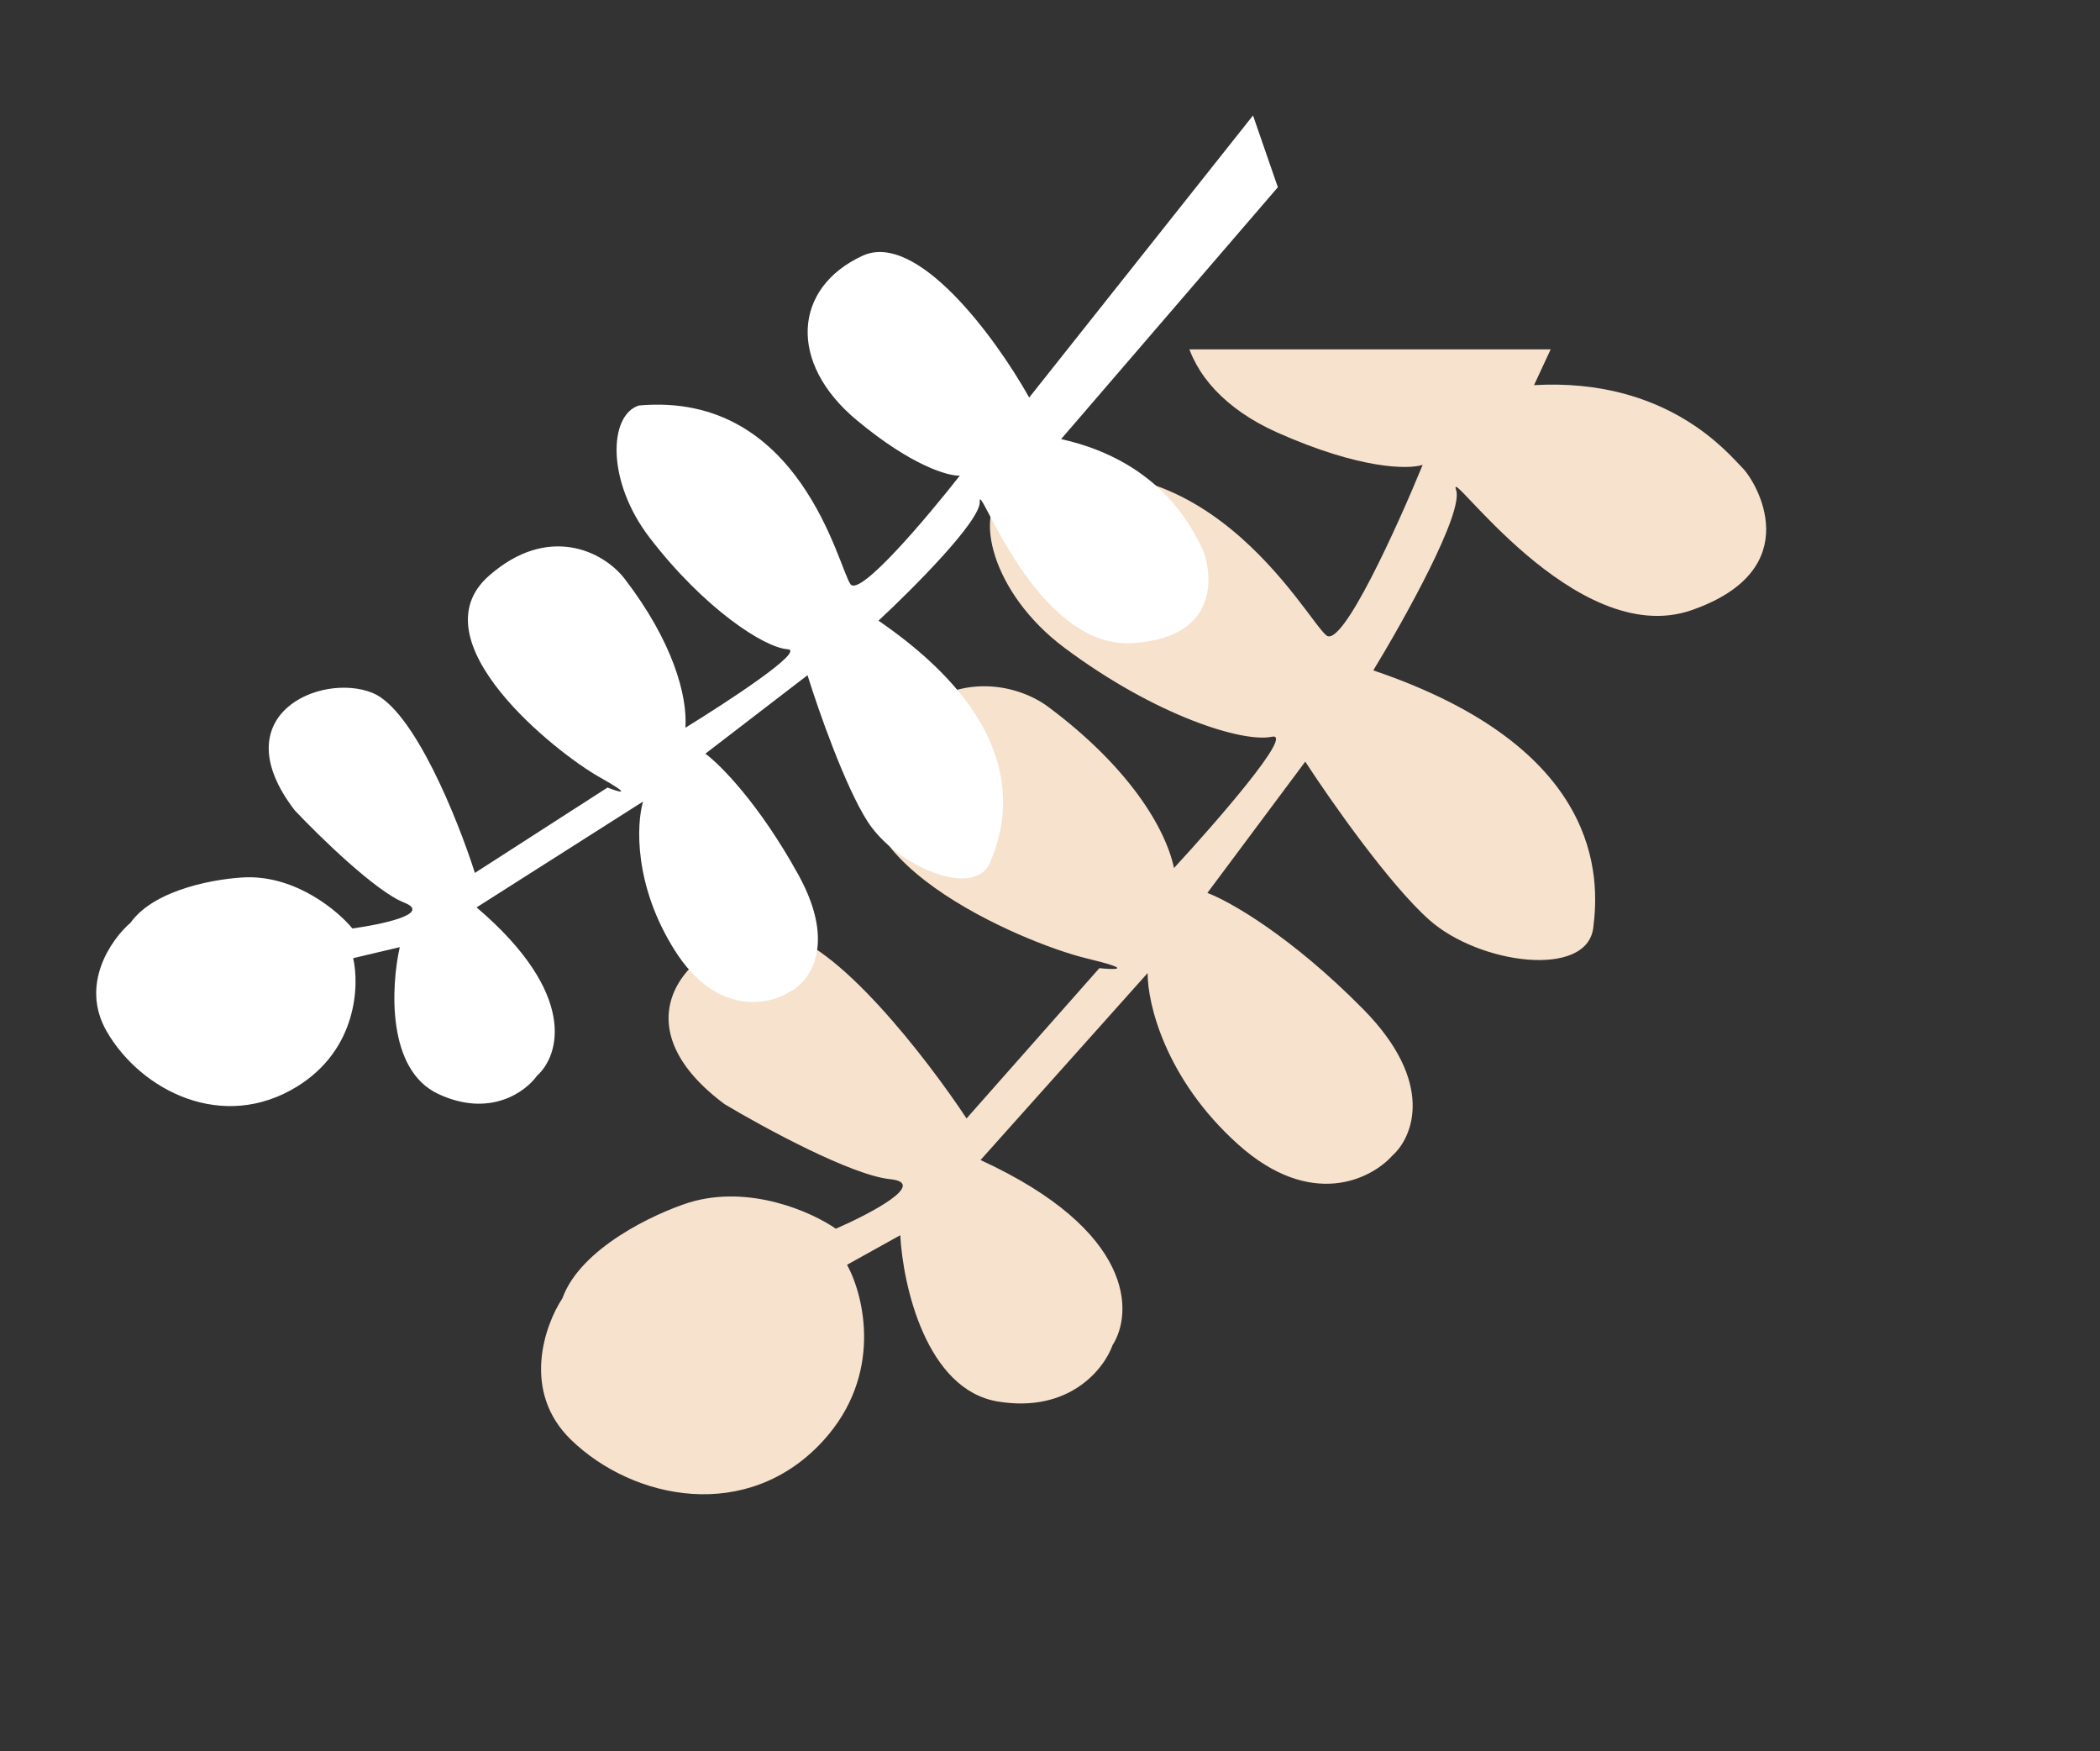
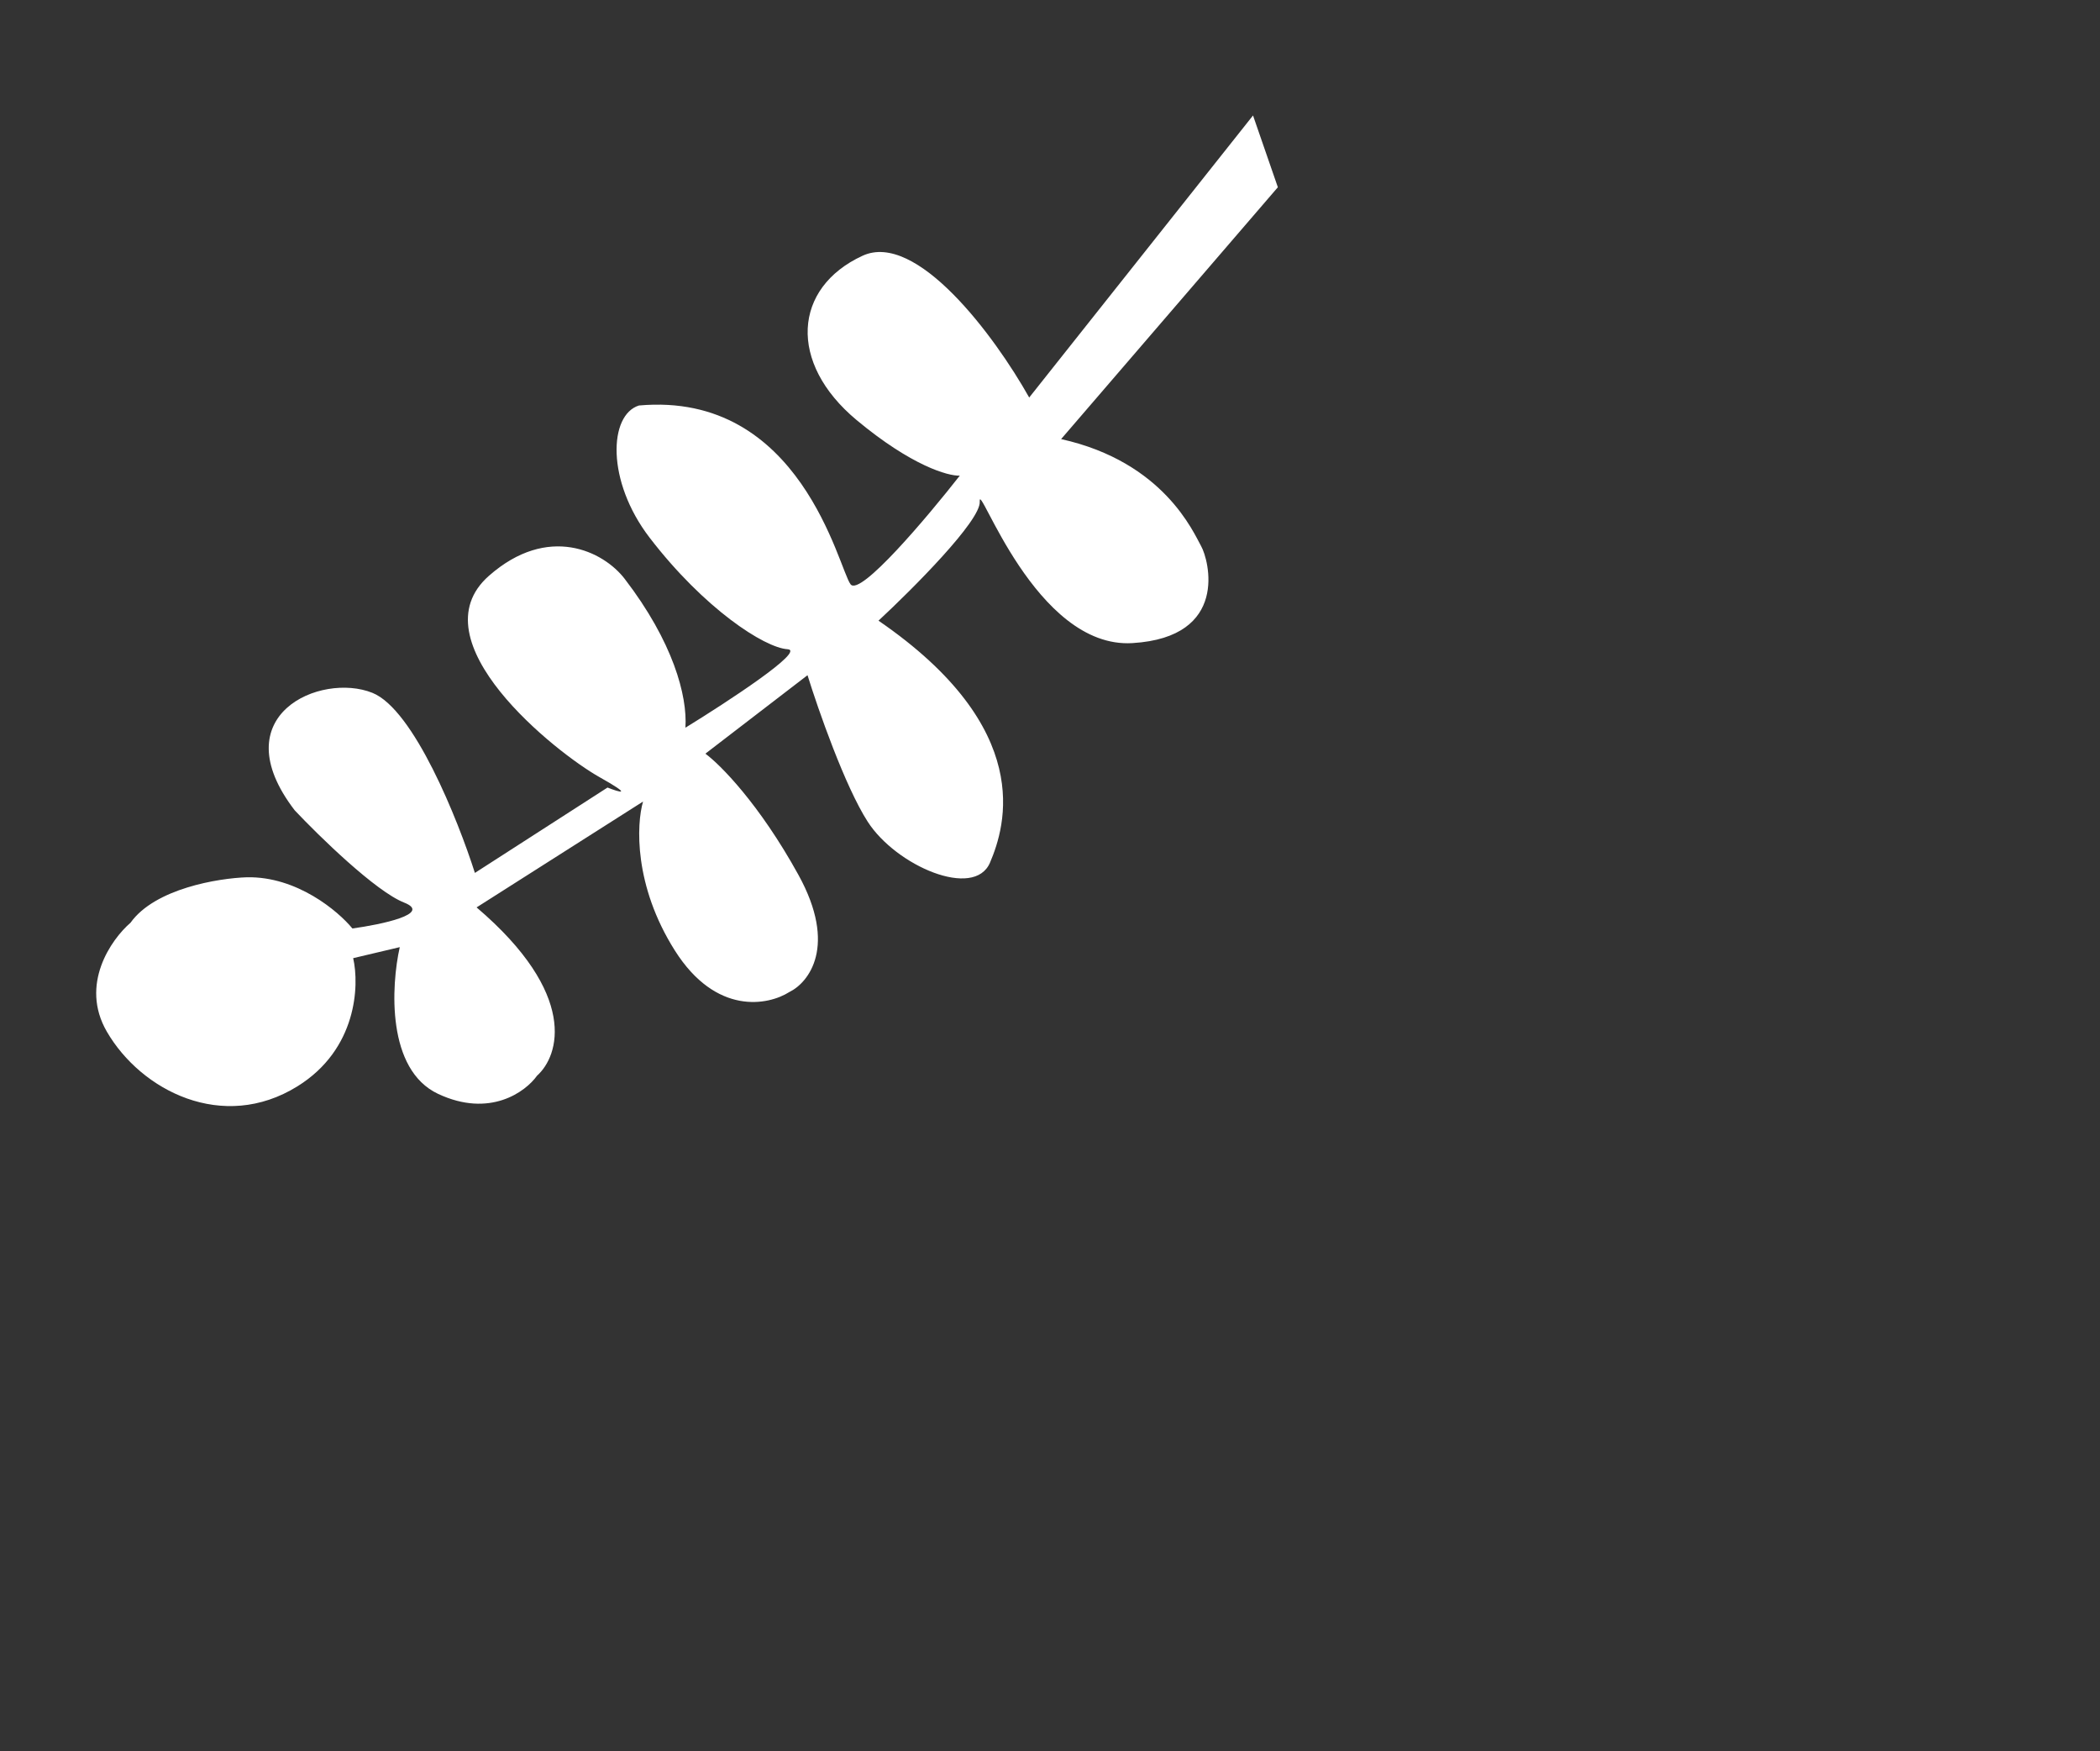
<svg xmlns="http://www.w3.org/2000/svg" width="481" height="401" viewBox="0 0 481 401" fill="none">
  <rect x="0" y="0" width="481" height="401" fill="#333333" stroke="none" />
  <g clip-path="url(#clip0_1177_1183)">
-     <path d="M157.869 275.356C171.791 271.148 186.056 277.609 191.449 281.366C199.279 277.955 212.728 270.909 203.877 270.017C195.026 269.126 174.9 258.188 165.944 252.831C137.917 231.93 162.273 212.03 178.424 213.766C191.344 215.154 212.447 242.575 221.384 256.112L251.803 221.702C255.49 222.073 260.042 222.137 248.745 219.422C234.624 216.028 186.257 195.818 201.829 171.747C214.287 152.49 231.963 155.796 240.116 161.876C258.639 175.689 266.971 189.665 268.903 198.771C278.579 188.277 296.61 167.573 291.324 168.706C284.717 170.122 264.74 163.947 243.847 148.367C227.133 135.902 222.704 117.172 230.399 112.17C274.723 95.267 299.261 142.113 303.847 145.533C307.516 148.269 320.053 120.612 325.862 106.442C322.687 107.51 311.575 107.524 292.533 99.032C268.729 88.418 264.295 66.989 281.218 52.531C294.328 41.331 324.434 64.406 339.137 79.072L379.556 -17.662L392.192 0.484L351.367 88.192C382.002 86.456 395.907 103.962 399.094 107.132C402.282 110.302 414.287 130.356 387.487 139.711C360.687 149.065 331.2 105.665 333.506 112.142C335.351 117.324 321.636 141.882 314.549 153.513C367.104 171.296 366.422 200.92 364.928 212.494C363.434 224.067 338.888 220.829 327.418 210.689C318.242 202.578 304.628 183.121 298.968 174.406L276.547 204.471C281.51 206.322 295.593 214.234 312.218 231.072C328.842 247.911 323.613 260.452 318.92 264.618C314.104 270.013 300.291 277.052 283.569 262.045C266.848 247.037 262.8 229.639 262.866 222.816L224.588 265.638C260.027 281.917 259.519 300.675 254.835 308.019C252.901 313.449 244.936 323.633 228.553 320.932C212.171 318.23 206.825 294.419 206.201 282.852L194.014 289.623C197.932 296.775 202.321 314.85 188.53 329.94C171.291 348.803 145.087 343.535 130.81 329.716C119.388 318.661 124.721 303.501 128.814 297.302C132.953 285.798 149.908 277.878 157.869 275.356Z" fill="#F7E2CE" />
-   </g>
+     </g>
  <path d="M56.58 200.886C68.019 200.675 77.437 208.615 80.716 212.611C87.373 211.701 99.059 209.241 92.549 206.675C86.039 204.109 73.141 191.529 67.506 185.56C50.756 163.75 73.444 153.89 85.299 158.655C94.784 162.467 104.9 187.733 108.772 199.889L139.151 180.341C141.863 181.41 145.295 182.431 137.324 177.962C127.359 172.375 95.064 146.743 111.995 131.848C125.54 119.932 138.214 126.212 143.087 132.556C154.157 146.97 157.479 159.33 156.995 166.636C166.562 160.759 184.635 148.939 180.392 148.667C175.087 148.328 161.284 139.385 148.798 123.127C138.808 110.12 139.457 94.995 146.351 92.853C183.516 89.528 192.082 130.232 194.823 133.801C197.015 136.657 212.414 118.399 219.84 108.914C217.208 109.044 208.793 106.68 196.193 96.183C180.442 83.062 181.663 65.894 197.563 58.565C209.881 52.888 227.74 76.788 235.736 91.031L287.001 26.441L292.69 42.877L243.046 100.548C266.607 105.779 273.393 122.002 275.128 125.083C276.863 128.163 281.667 145.909 259.381 147.264C237.095 148.619 224.046 109.466 224.408 114.862C224.697 119.179 209.069 134.839 201.218 142.129C237.203 166.819 230.357 189.099 226.753 197.541C223.149 205.982 205.26 198.286 198.744 188.16C193.531 180.059 187.383 162.422 184.96 154.615L161.564 172.584C164.925 175.046 173.896 184.044 182.882 200.342C191.869 216.641 185.231 225.017 180.789 227.168C175.99 230.223 164.03 232.6 154.579 217.667C145.127 202.734 145.78 188.699 147.288 183.548L109.163 207.785C132.512 227.68 128.119 241.771 123.004 246.33C120.38 250.027 112.174 256.034 100.35 250.489C88.526 244.944 89.567 225.777 91.566 216.887L80.894 219.409C82.332 225.66 81.792 240.28 68.128 248.757C51.048 259.353 32.337 249.766 24.483 236.255C18.199 225.446 25.474 215.109 29.898 211.292C35.489 203.467 50.016 201.094 56.58 200.886Z" fill="white" />
  <defs>
    <clipPath id="clip0_1177_1183">
      <rect width="391" height="321" fill="white" transform="translate(90 79.999)" />
    </clipPath>
  </defs>
</svg>